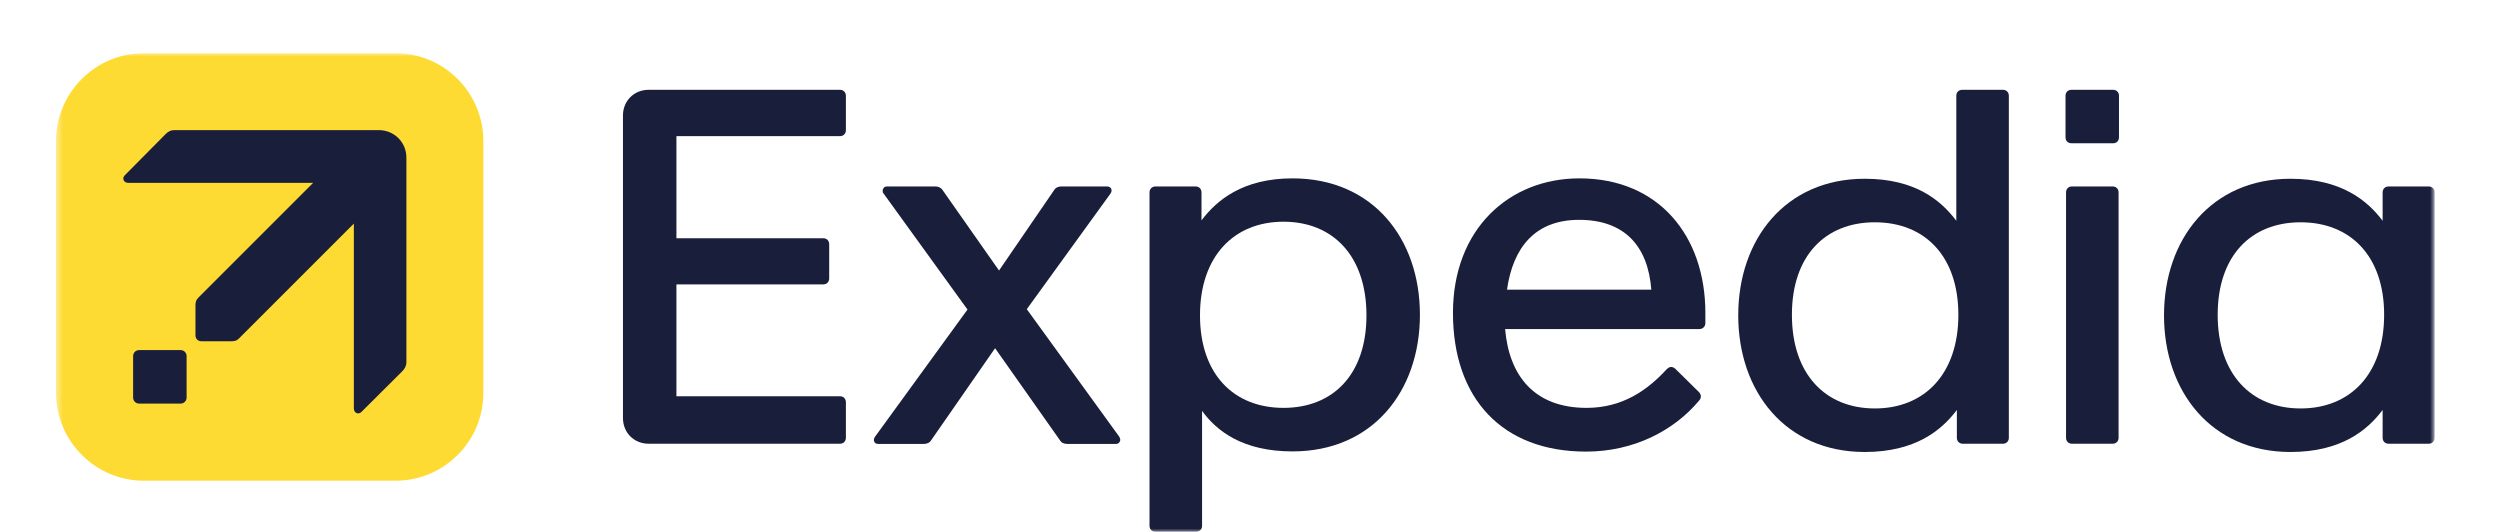
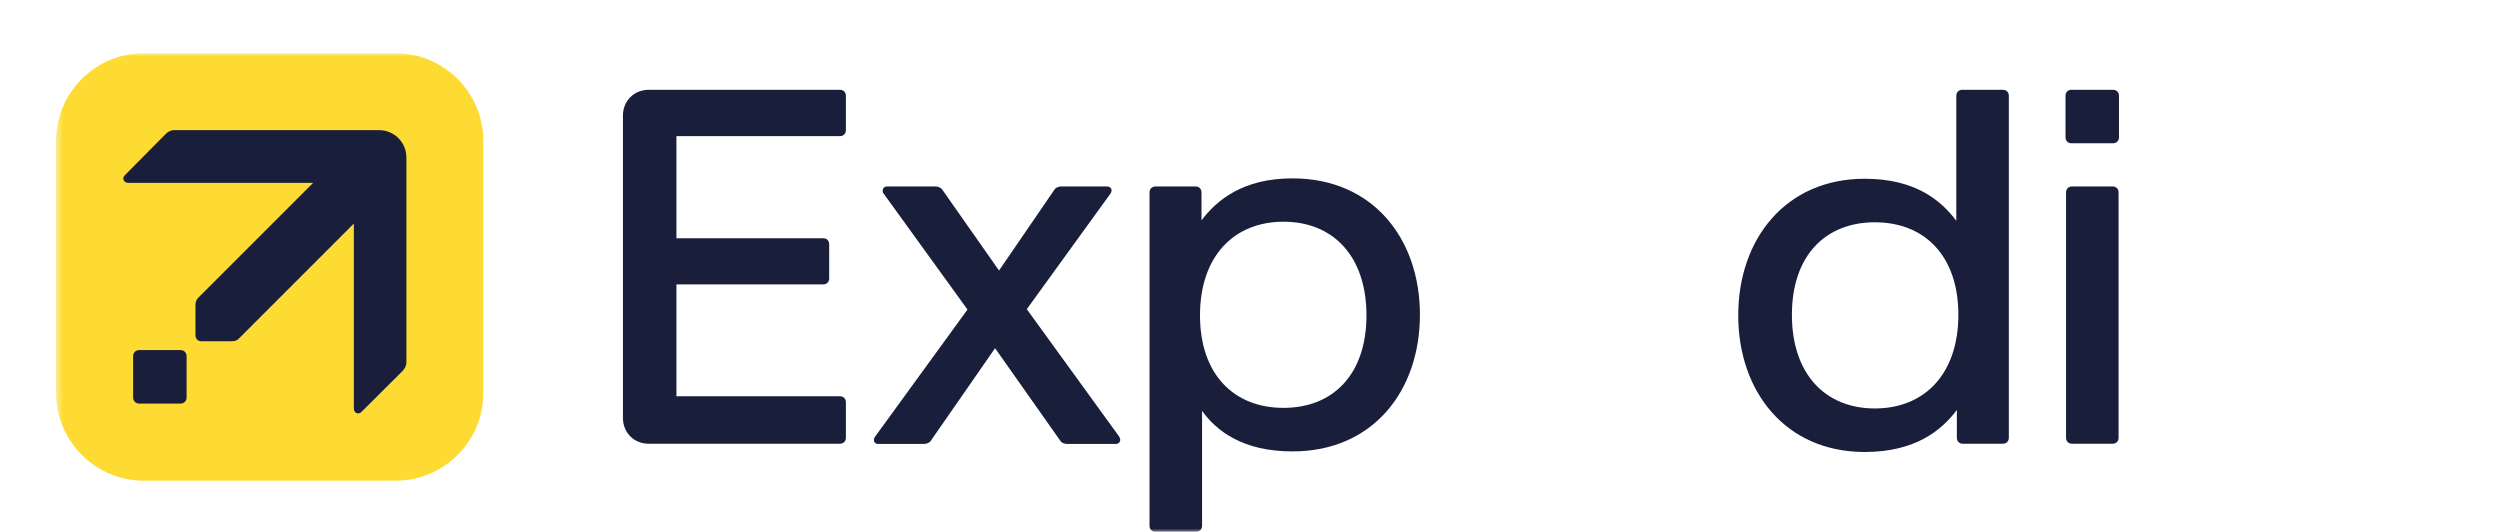
<svg xmlns="http://www.w3.org/2000/svg" width="376" height="80" viewBox="0 0 376 80" fill="none">
  <g clip-path="url(#clip0_8533_144107)">
    <mask id="mask0_8533_144107" style="mask-type:luminance" maskUnits="userSpaceOnUse" x="8" y="8" width="359" height="73">
      <path d="M366.14 8.002H8.426V80.002H366.14V8.002Z" fill="white" />
    </mask>
    <g mask="url(#mask0_8533_144107)">
      <path d="M59.483 72.297H21.634C14.353 72.297 8.426 66.37 8.426 59.059V21.211C8.426 13.929 14.353 8.002 21.634 8.002H59.483C66.793 8.002 72.692 13.929 72.692 21.211V59.059C72.72 66.37 66.793 72.297 59.483 72.297Z" fill="#FDDB32" />
      <path d="M28.065 59.795V53.557C28.065 53.049 27.67 52.654 27.162 52.654H20.924C20.416 52.654 20.021 53.049 20.021 53.557V59.795C20.021 60.303 20.416 60.698 20.924 60.698H27.162C27.67 60.698 28.065 60.303 28.065 59.795Z" fill="#191E3B" />
      <path d="M61.122 54.429V23.693C61.122 21.407 59.288 19.572 57.001 19.572H26.265C25.644 19.572 25.277 19.798 24.882 20.193L18.758 26.374C18.306 26.826 18.616 27.503 19.294 27.503H47.095L29.85 44.748C29.539 45.059 29.398 45.369 29.398 45.877V50.422C29.398 50.958 29.765 51.325 30.301 51.325H34.845C35.382 51.325 35.692 51.184 35.974 50.873L53.219 33.628V61.429C53.219 62.106 53.897 62.417 54.348 61.965L60.529 55.812C60.896 55.417 61.122 55.05 61.122 54.429Z" fill="#191E3B" />
      <path d="M154.43 46.5L167.018 29.114C167.385 28.577 167.103 28.041 166.482 28.041H159.623C159.257 28.041 158.777 28.182 158.551 28.577L150.253 40.686L141.757 28.577C141.532 28.21 141.08 28.041 140.685 28.041H133.375C133.008 28.041 132.754 28.352 132.754 28.662C132.754 28.803 132.754 28.972 132.895 29.114L145.511 46.556L131.597 65.692C131.23 66.228 131.512 66.765 132.048 66.765H138.963C139.33 66.765 139.81 66.624 140.036 66.228L149.66 52.37L159.426 66.228C159.652 66.624 160.103 66.765 160.498 66.765H167.865C168.232 66.765 168.486 66.454 168.486 66.144C168.486 66.003 168.401 65.833 168.345 65.692L154.43 46.5Z" fill="#191E3B" />
      <path d="M126.319 13.506C126.855 13.506 127.222 13.873 127.222 14.409V19.574C127.222 20.11 126.855 20.477 126.319 20.477H101.735V35.831H123.807C124.343 35.831 124.71 36.198 124.71 36.734V41.871C124.71 42.407 124.343 42.774 123.807 42.774H101.735V59.596H126.319C126.855 59.596 127.222 59.963 127.222 60.499V65.834C127.222 66.37 126.855 66.737 126.319 66.737H97.558C95.357 66.737 93.692 65.072 93.692 62.87V17.373C93.692 15.171 95.357 13.506 97.558 13.506H126.319Z" fill="#191E3B" />
      <path d="M194.393 26.826C186.943 26.826 182.991 30.1 180.705 33.148V28.943C180.705 28.407 180.339 28.04 179.803 28.04H173.79C173.254 28.04 172.887 28.435 172.887 28.943V79.069C172.887 79.605 173.254 79.972 173.79 79.972H179.886C180.422 79.972 180.79 79.605 180.79 79.069V61.796C182.991 64.844 186.943 67.892 194.393 67.892C206.502 67.892 213.557 58.776 213.557 47.345C213.557 35.914 206.502 26.826 194.393 26.826ZM193.038 61.344C185.588 61.344 180.48 56.321 180.48 47.43C180.48 38.539 185.588 33.346 193.038 33.346C200.49 33.346 205.515 38.511 205.515 47.43C205.515 56.321 200.49 61.344 193.038 61.344Z" fill="#191E3B" />
-       <path d="M237.549 26.826C226.965 26.826 218.526 34.447 218.526 47.063C218.526 59.99 225.976 67.921 238.536 67.921C245.762 67.921 251.774 64.731 255.5 60.3C255.724 60.074 255.809 59.849 255.809 59.623C255.809 59.397 255.724 59.171 255.5 58.945L252 55.502C251.774 55.276 251.547 55.191 251.322 55.191C251.096 55.191 250.87 55.333 250.645 55.558C247.765 58.691 244.012 61.344 238.621 61.344C230.745 61.344 226.965 56.49 226.371 49.49H255.583C256.119 49.49 256.487 49.095 256.487 48.587V47.063C256.487 35.491 249.488 26.826 237.549 26.826ZM226.654 43.563C227.557 37.213 230.887 33.064 237.493 33.064C244.265 33.064 247.85 36.93 248.357 43.563H226.654Z" fill="#191E3B" />
-       <path d="M365.263 28.042H359.251C358.715 28.042 358.347 28.409 358.347 28.945V33.207C356.061 30.159 352.111 26.885 344.49 26.885C332.552 26.885 325.467 36.001 325.467 47.432C325.467 58.863 332.552 67.979 344.49 67.979C352.111 67.979 356.061 64.705 358.347 61.657V65.834C358.347 66.37 358.715 66.737 359.251 66.737H365.263C365.799 66.737 366.167 66.37 366.167 65.834V28.945C366.194 28.409 365.799 28.042 365.263 28.042ZM346.014 61.431C338.563 61.431 333.539 56.266 333.539 47.347C333.539 38.457 338.563 33.433 346.014 33.433C353.466 33.433 358.574 38.457 358.574 47.347C358.574 56.266 353.466 61.431 346.014 61.431Z" fill="#191E3B" />
      <path d="M301.227 13.506H295.13C294.594 13.506 294.228 13.873 294.228 14.409V33.206C291.94 30.158 288.075 26.884 280.454 26.884C268.516 26.884 261.431 36.001 261.431 47.431C261.431 58.862 268.516 67.979 280.454 67.979C288.075 67.979 292.025 64.705 294.311 61.656V65.834C294.311 66.37 294.679 66.737 295.215 66.737H301.227C301.763 66.737 302.129 66.37 302.129 65.834V14.409C302.129 13.873 301.763 13.506 301.227 13.506ZM281.978 61.431C274.528 61.431 269.503 56.266 269.503 47.347C269.503 38.456 274.528 33.432 281.978 33.432C289.43 33.432 294.538 38.456 294.538 47.347C294.538 56.266 289.43 61.431 281.978 61.431Z" fill="#191E3B" />
      <path d="M317.794 13.506C318.33 13.506 318.696 13.873 318.696 14.409V20.647C318.696 21.183 318.33 21.55 317.794 21.55H311.556C311.02 21.55 310.654 21.183 310.654 20.647V14.409C310.654 13.873 311.02 13.506 311.556 13.506H317.794Z" fill="#191E3B" />
      <path d="M317.733 28.041C318.269 28.041 318.635 28.408 318.635 28.944V65.833C318.635 66.37 318.269 66.737 317.733 66.737H311.636C311.1 66.737 310.732 66.37 310.732 65.833V28.944C310.732 28.408 311.1 28.041 311.636 28.041H317.733Z" fill="#191E3B" />
    </g>
  </g>
  <defs>
    <clipPath id="clip0_8533_144107">
      <rect width="376" height="80" fill="white" />
    </clipPath>
  </defs>
</svg>